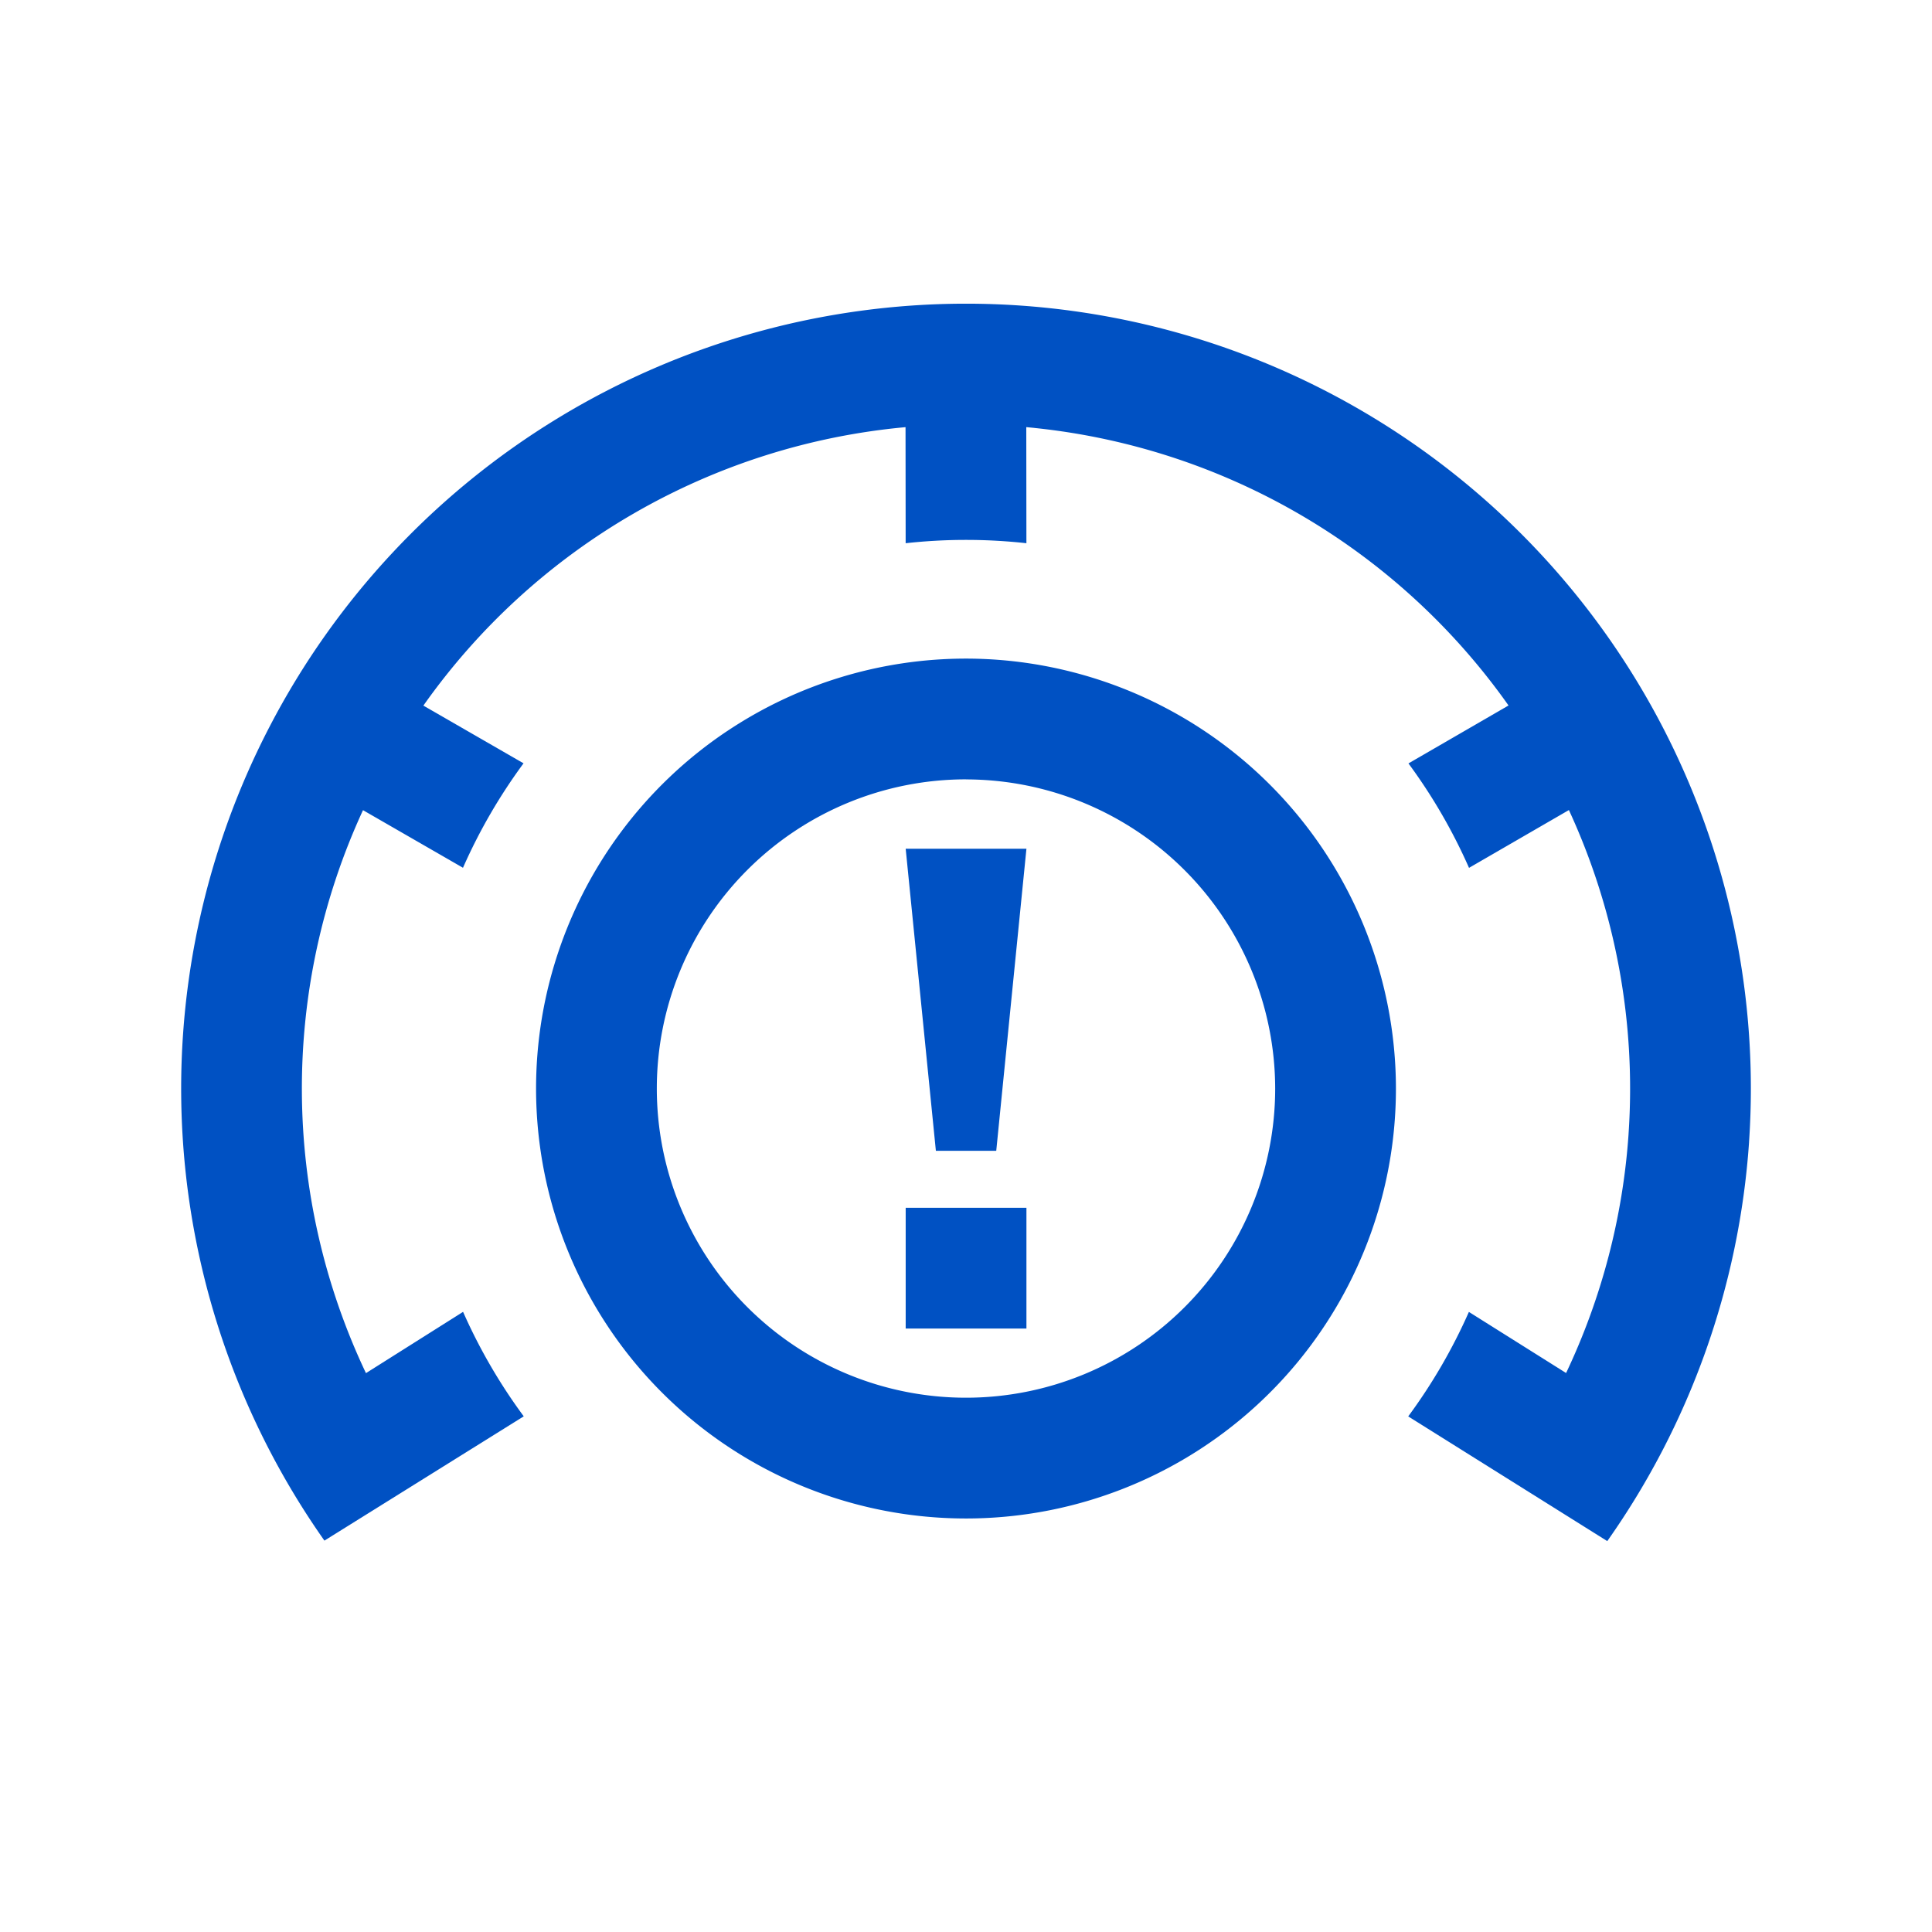
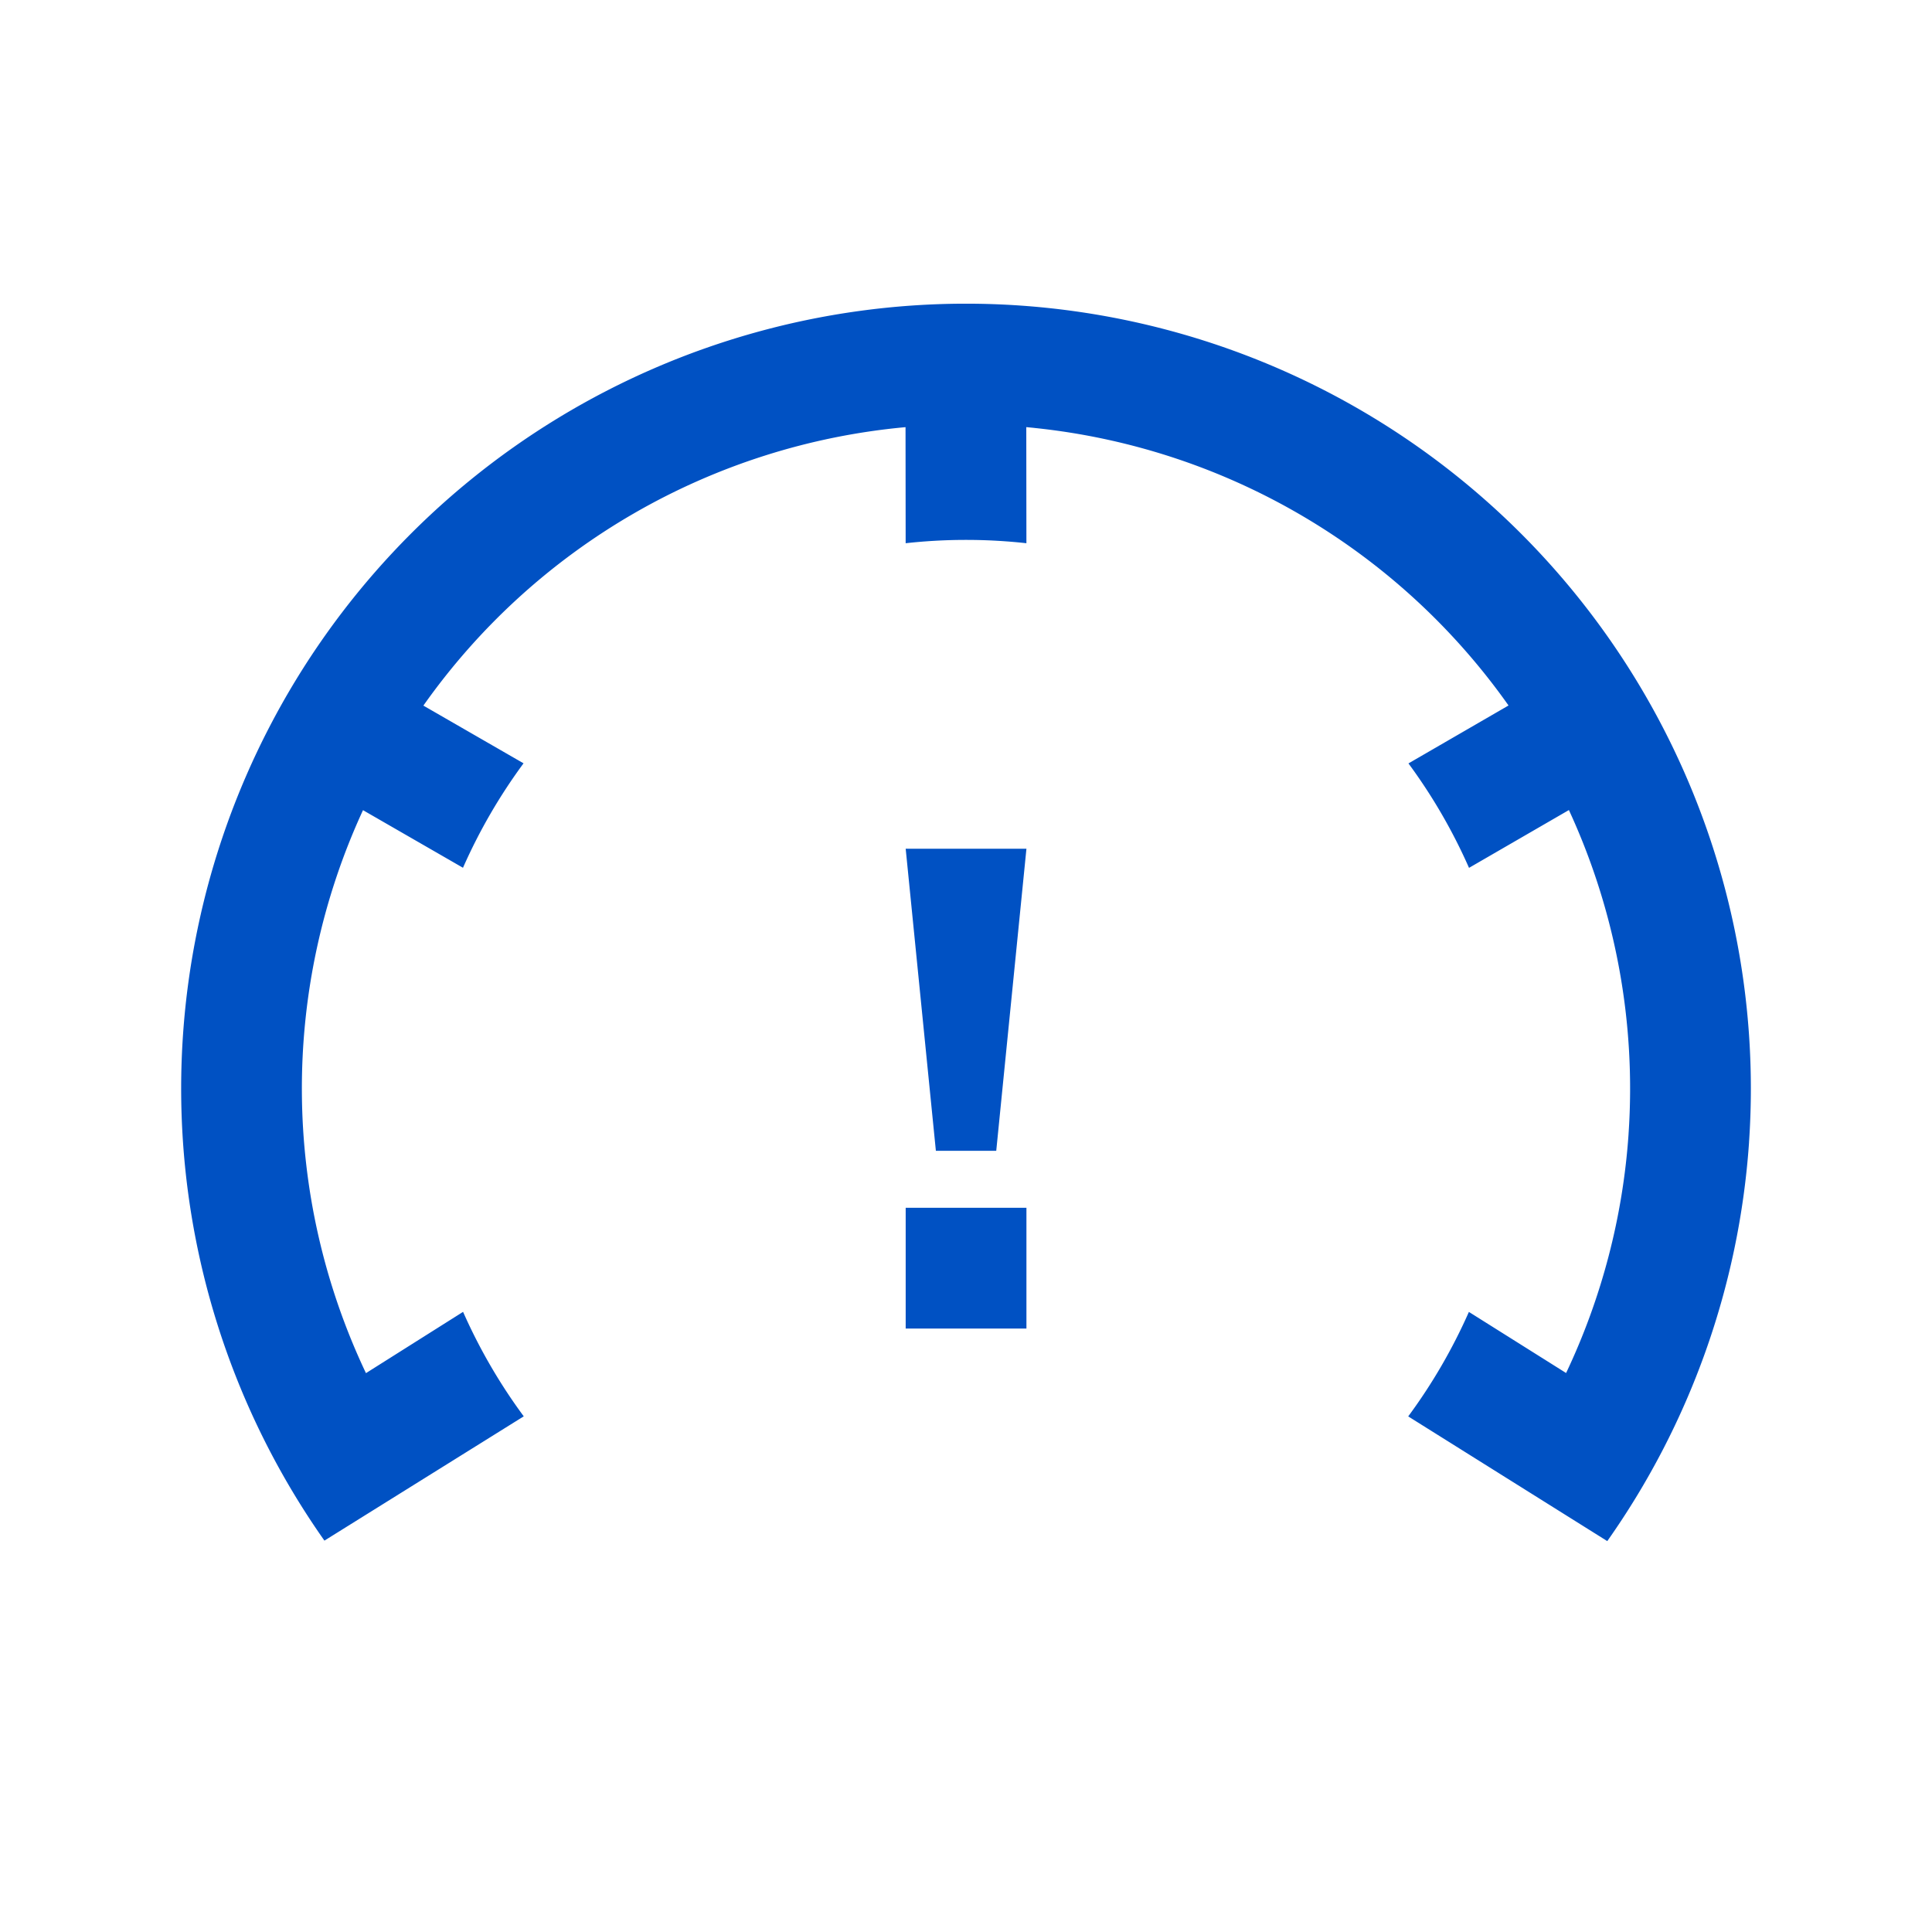
<svg xmlns="http://www.w3.org/2000/svg" fill="#0051c3" class="c_a c_b c_c c_d" viewBox="0 0 64 64" aria-hidden="true">
  <path d="M34.264 14.175l-.267-.026.004 3.846a18.22 18.22 0 00-4 0l-.004-3.845a22.002 22.002 0 00-15.972 9.224l3.318 1.912a18.215 18.215 0 00-2.006 3.46l-3.312-1.908a22 22 0 00.098 18.649l3.217-2.03a18.22 18.22 0 002.01 3.461l-6.603 4.117A26 26 0 0131.996 10.06h.013A25.999 25.999 0 0155.086 24.1l.002.004a26 26 0 012.851 13.73v.013a26 26 0 01-4.696 13.204l-6.594-4.131a18.217 18.217 0 002.01-3.461l3.22 2.024a21.998 21.998 0 002.069-7.911v-.011a22 22 0 00-1.976-10.727l-3.309 1.915-.013-.03a18.208 18.208 0 00-1.993-3.43l3.315-1.919a22 22 0 00-6.537-6.105l-.003-.002a22 22 0 00-9.168-3.087z" />
  <path d="M31.002 38.12l-1-10.005h4l-1 10.006h-2zm-1 1.89v4h4v-4h-4z" />
-   <path fill-rule="evenodd" clip-rule="evenodd" d="M24.09 24.217a14.241 14.241 0 017.91-2.4h.003a14.255 14.255 0 0114.239 14.244v.002a14.242 14.242 0 11-22.153-11.846zm7.91 1.6a10.242 10.242 0 1010.242 10.246A10.255 10.255 0 0032 25.819z" />
</svg>